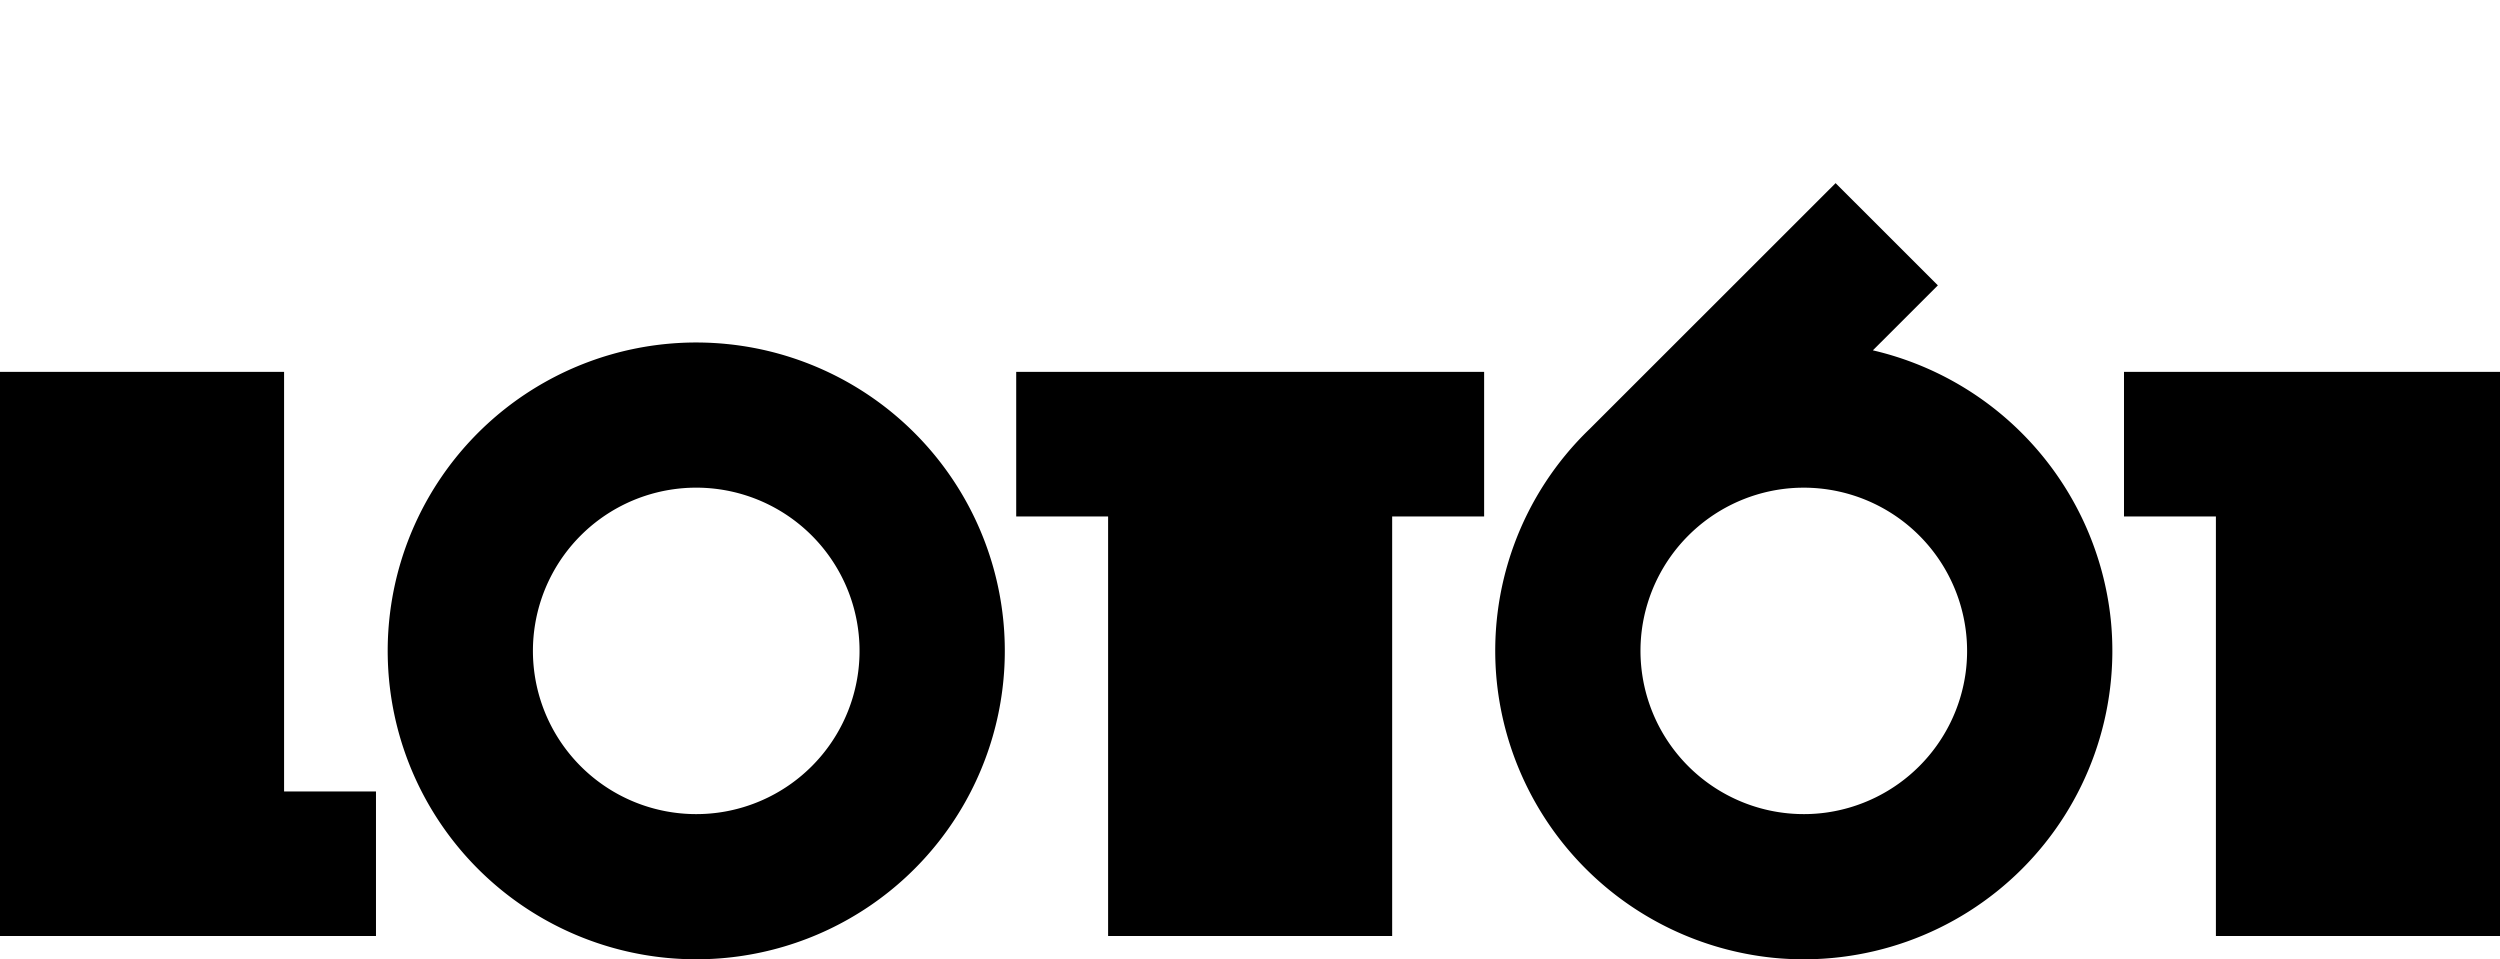
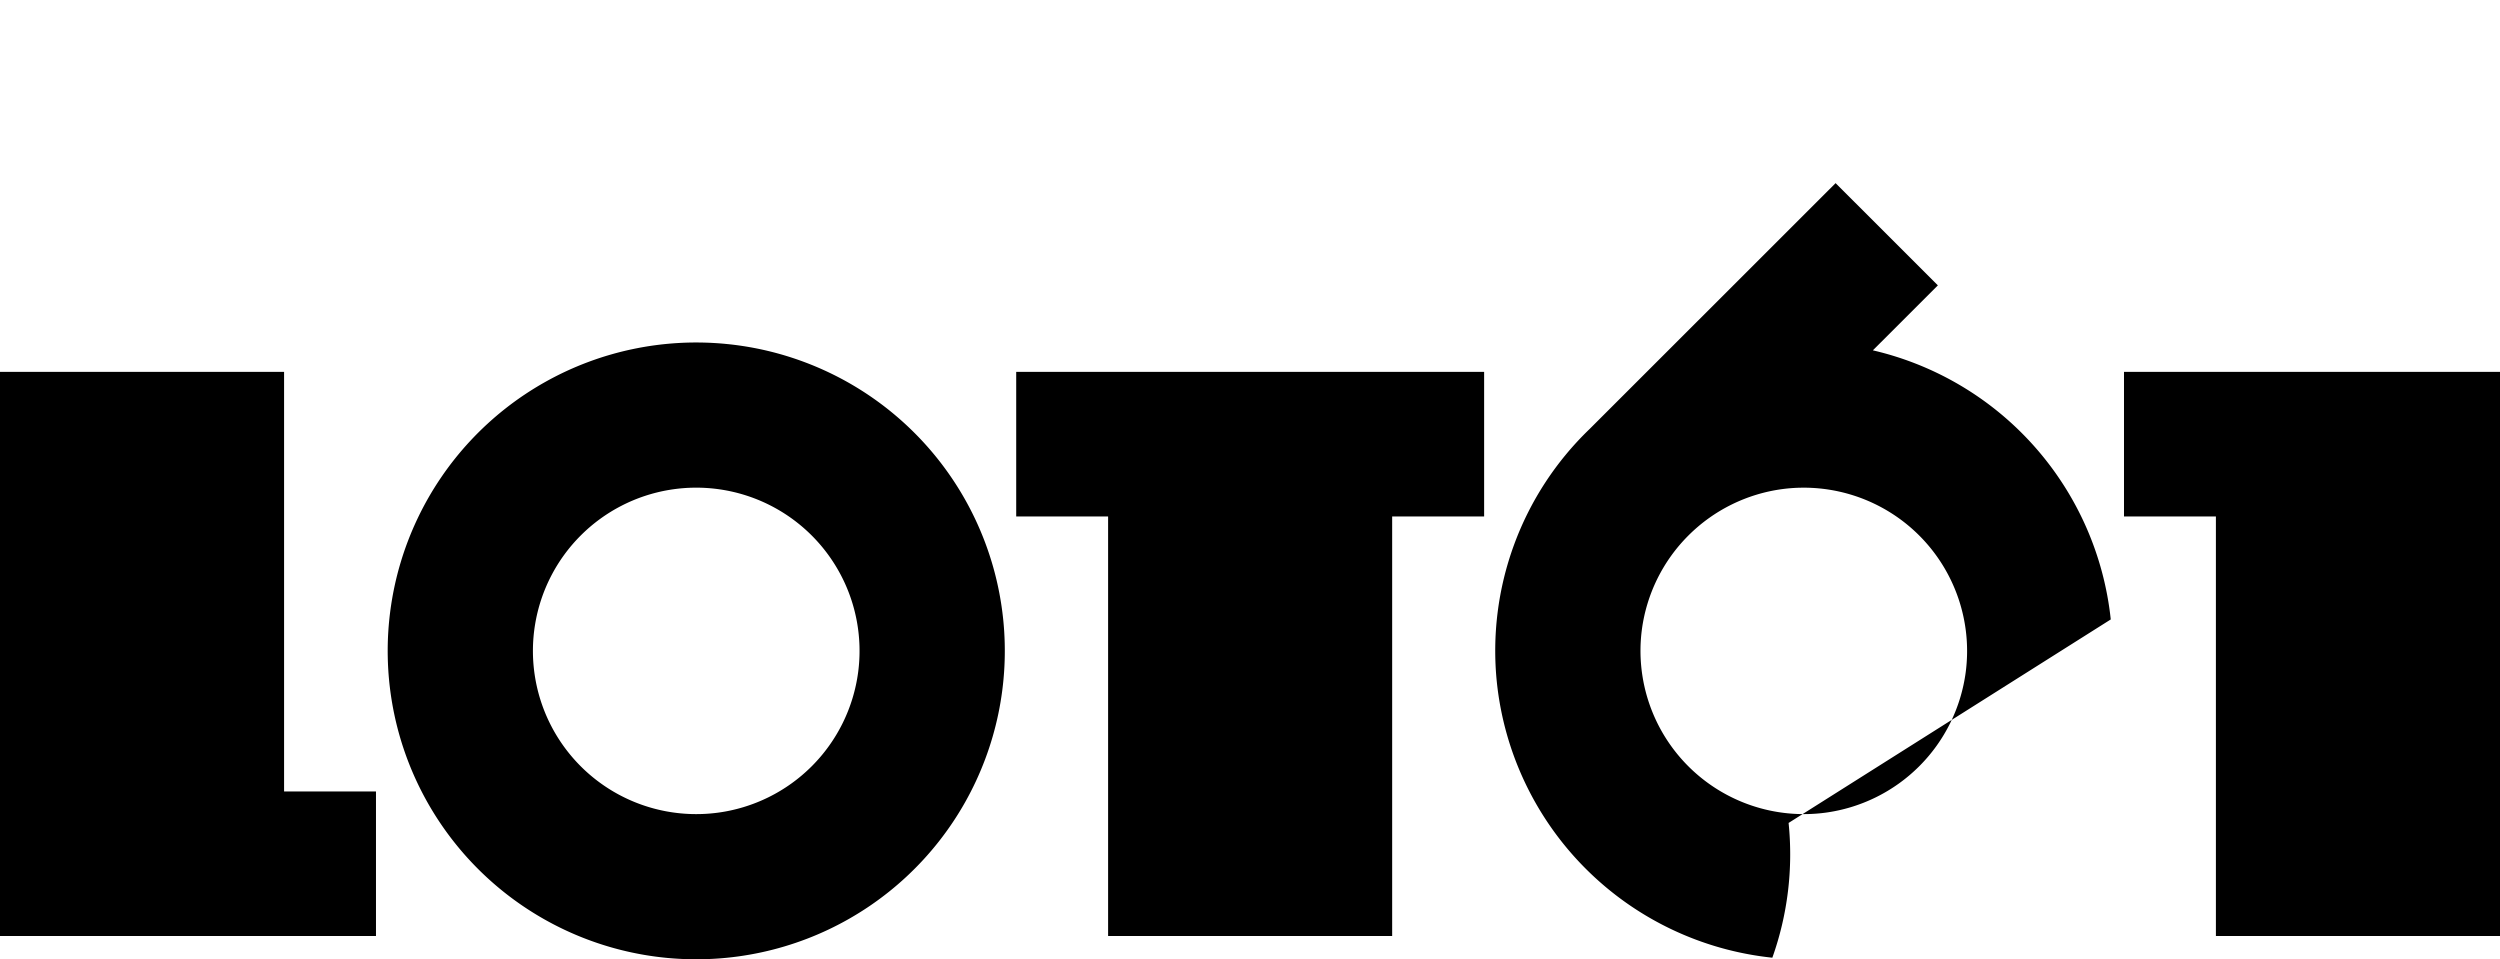
<svg xmlns="http://www.w3.org/2000/svg" width="1720" height="660" fill="color(display-p3 0.176 0.306 0.157)">
-   <path d="M1021.08 355.319v-99.462H699.15v99.462h63.227V643.98h195.432V355.319h63.271zM500.679 236.745a212.37 212.37 0 0 0-125.735 26.144c-38.205 21.481-68.821 54.257-87.643 93.826a212.08 212.08 0 0 0-17.475 127.168 212.14 212.14 0 0 0 59.089 113.968 212.32 212.32 0 0 0 114.026 59.058c43.198 7.447 87.644 1.346 127.233-17.466s72.382-49.412 93.873-87.598a212.1 212.1 0 0 0 26.159-125.671 212.19 212.19 0 0 0-61.08-128.381 212.38 212.38 0 0 0-128.447-61.048zm-7.063 322.415c-23.272 3.05-46.916-1.262-67.611-12.329a112.33 112.33 0 0 1-47.78-49.376 112.26 112.26 0 0 1-10.071-67.951 112.28 112.28 0 0 1 31.406-61.101c16.597-16.589 37.975-27.566 61.133-31.39a112.4 112.4 0 0 1 67.985 10.066c21.054 10.37 38.33 27.07 49.402 47.755a112.25 112.25 0 0 1 12.335 67.577c-3.226 24.529-14.461 47.307-31.964 64.801s-40.293 28.724-64.835 31.948zm-234.941 84.82v-99.462h-63.227V255.857H0v288.661 99.462h258.675zM1720 355.319v-99.462h-258.69v99.462h63.23V643.98H1720V355.319zm-267.8 70.855a213.09 213.09 0 0 0-52.25-118.701c-29.33-33.18-68.27-56.404-111.42-66.444l44.72-44.698L1262.89 126l-169.17 169.084c-23.21 22.307-41.02 49.606-52.09 79.822-11.06 30.217-15.1 62.556-11.79 94.564 5.1 48.498 26.7 93.776 61.2 128.258s79.8 56.077 128.33 61.171a212.41 212.41 0 0 0 92.76-11.174 212.27 212.27 0 0 0 78.98-49.889 212.08 212.08 0 0 0 49.91-78.946c10.57-29.693 14.39-61.365 11.18-92.716zm-99.78 36.237c-3.25 24.52-14.5 47.285-32 64.774s-40.28 28.727-64.81 31.975c-17.08 2.227-34.44.504-50.74-5.038s-31.11-14.753-43.29-26.923-21.39-26.974-26.94-43.269c-5.54-16.295-7.27-33.645-5.04-50.712 3.25-24.518 14.5-47.282 32-64.77 17.49-17.489 40.27-28.728 64.8-31.979a112.47 112.47 0 0 1 50.74 5.037c16.3 5.542 31.11 14.753 43.29 26.924s21.39 26.974 26.94 43.269c5.54 16.295 7.28 33.645 5.05 50.712z" />
+   <path d="M1021.08 355.319v-99.462H699.15v99.462h63.227V643.98h195.432V355.319h63.271zM500.679 236.745a212.37 212.37 0 0 0-125.735 26.144c-38.205 21.481-68.821 54.257-87.643 93.826a212.08 212.08 0 0 0-17.475 127.168 212.14 212.14 0 0 0 59.089 113.968 212.32 212.32 0 0 0 114.026 59.058c43.198 7.447 87.644 1.346 127.233-17.466s72.382-49.412 93.873-87.598a212.1 212.1 0 0 0 26.159-125.671 212.19 212.19 0 0 0-61.08-128.381 212.38 212.38 0 0 0-128.447-61.048zm-7.063 322.415c-23.272 3.05-46.916-1.262-67.611-12.329a112.33 112.33 0 0 1-47.78-49.376 112.26 112.26 0 0 1-10.071-67.951 112.28 112.28 0 0 1 31.406-61.101c16.597-16.589 37.975-27.566 61.133-31.39a112.4 112.4 0 0 1 67.985 10.066c21.054 10.37 38.33 27.07 49.402 47.755a112.25 112.25 0 0 1 12.335 67.577c-3.226 24.529-14.461 47.307-31.964 64.801s-40.293 28.724-64.835 31.948zm-234.941 84.82v-99.462h-63.227V255.857H0v288.661 99.462h258.675zM1720 355.319v-99.462h-258.69v99.462h63.23V643.98H1720V355.319zm-267.8 70.855a213.09 213.09 0 0 0-52.25-118.701c-29.33-33.18-68.27-56.404-111.42-66.444l44.72-44.698L1262.89 126l-169.17 169.084c-23.21 22.307-41.02 49.606-52.09 79.822-11.06 30.217-15.1 62.556-11.79 94.564 5.1 48.498 26.7 93.776 61.2 128.258s79.8 56.077 128.33 61.171c10.57-29.693 14.39-61.365 11.18-92.716zm-99.78 36.237c-3.25 24.52-14.5 47.285-32 64.774s-40.28 28.727-64.81 31.975c-17.08 2.227-34.44.504-50.74-5.038s-31.11-14.753-43.29-26.923-21.39-26.974-26.94-43.269c-5.54-16.295-7.27-33.645-5.04-50.712 3.25-24.518 14.5-47.282 32-64.77 17.49-17.489 40.27-28.728 64.8-31.979a112.47 112.47 0 0 1 50.74 5.037c16.3 5.542 31.11 14.753 43.29 26.924s21.39 26.974 26.94 43.269c5.54 16.295 7.28 33.645 5.05 50.712z" />
</svg>